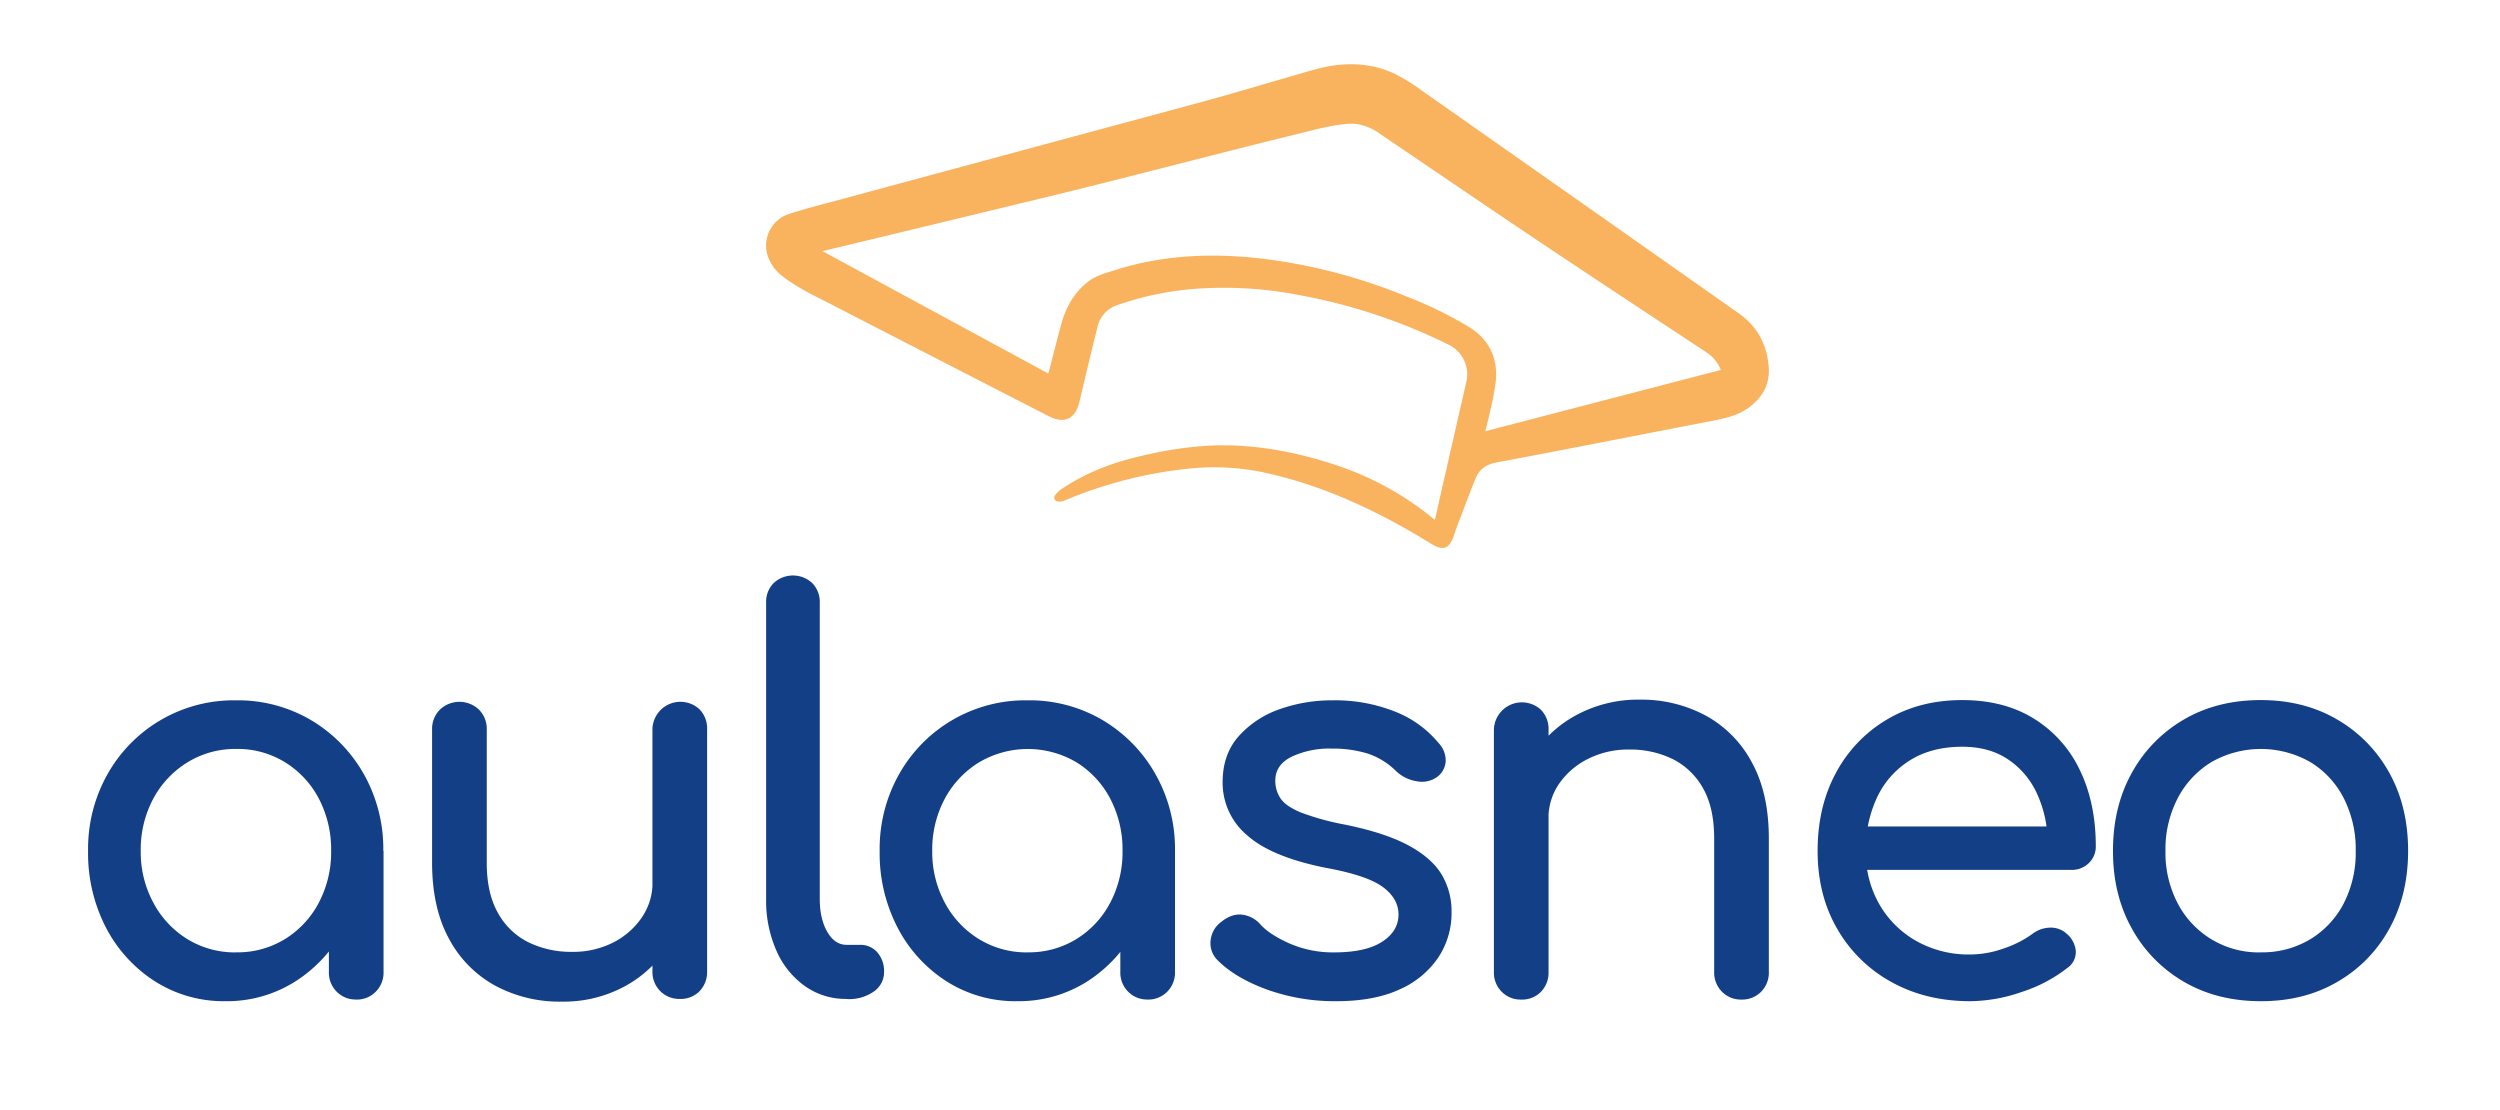
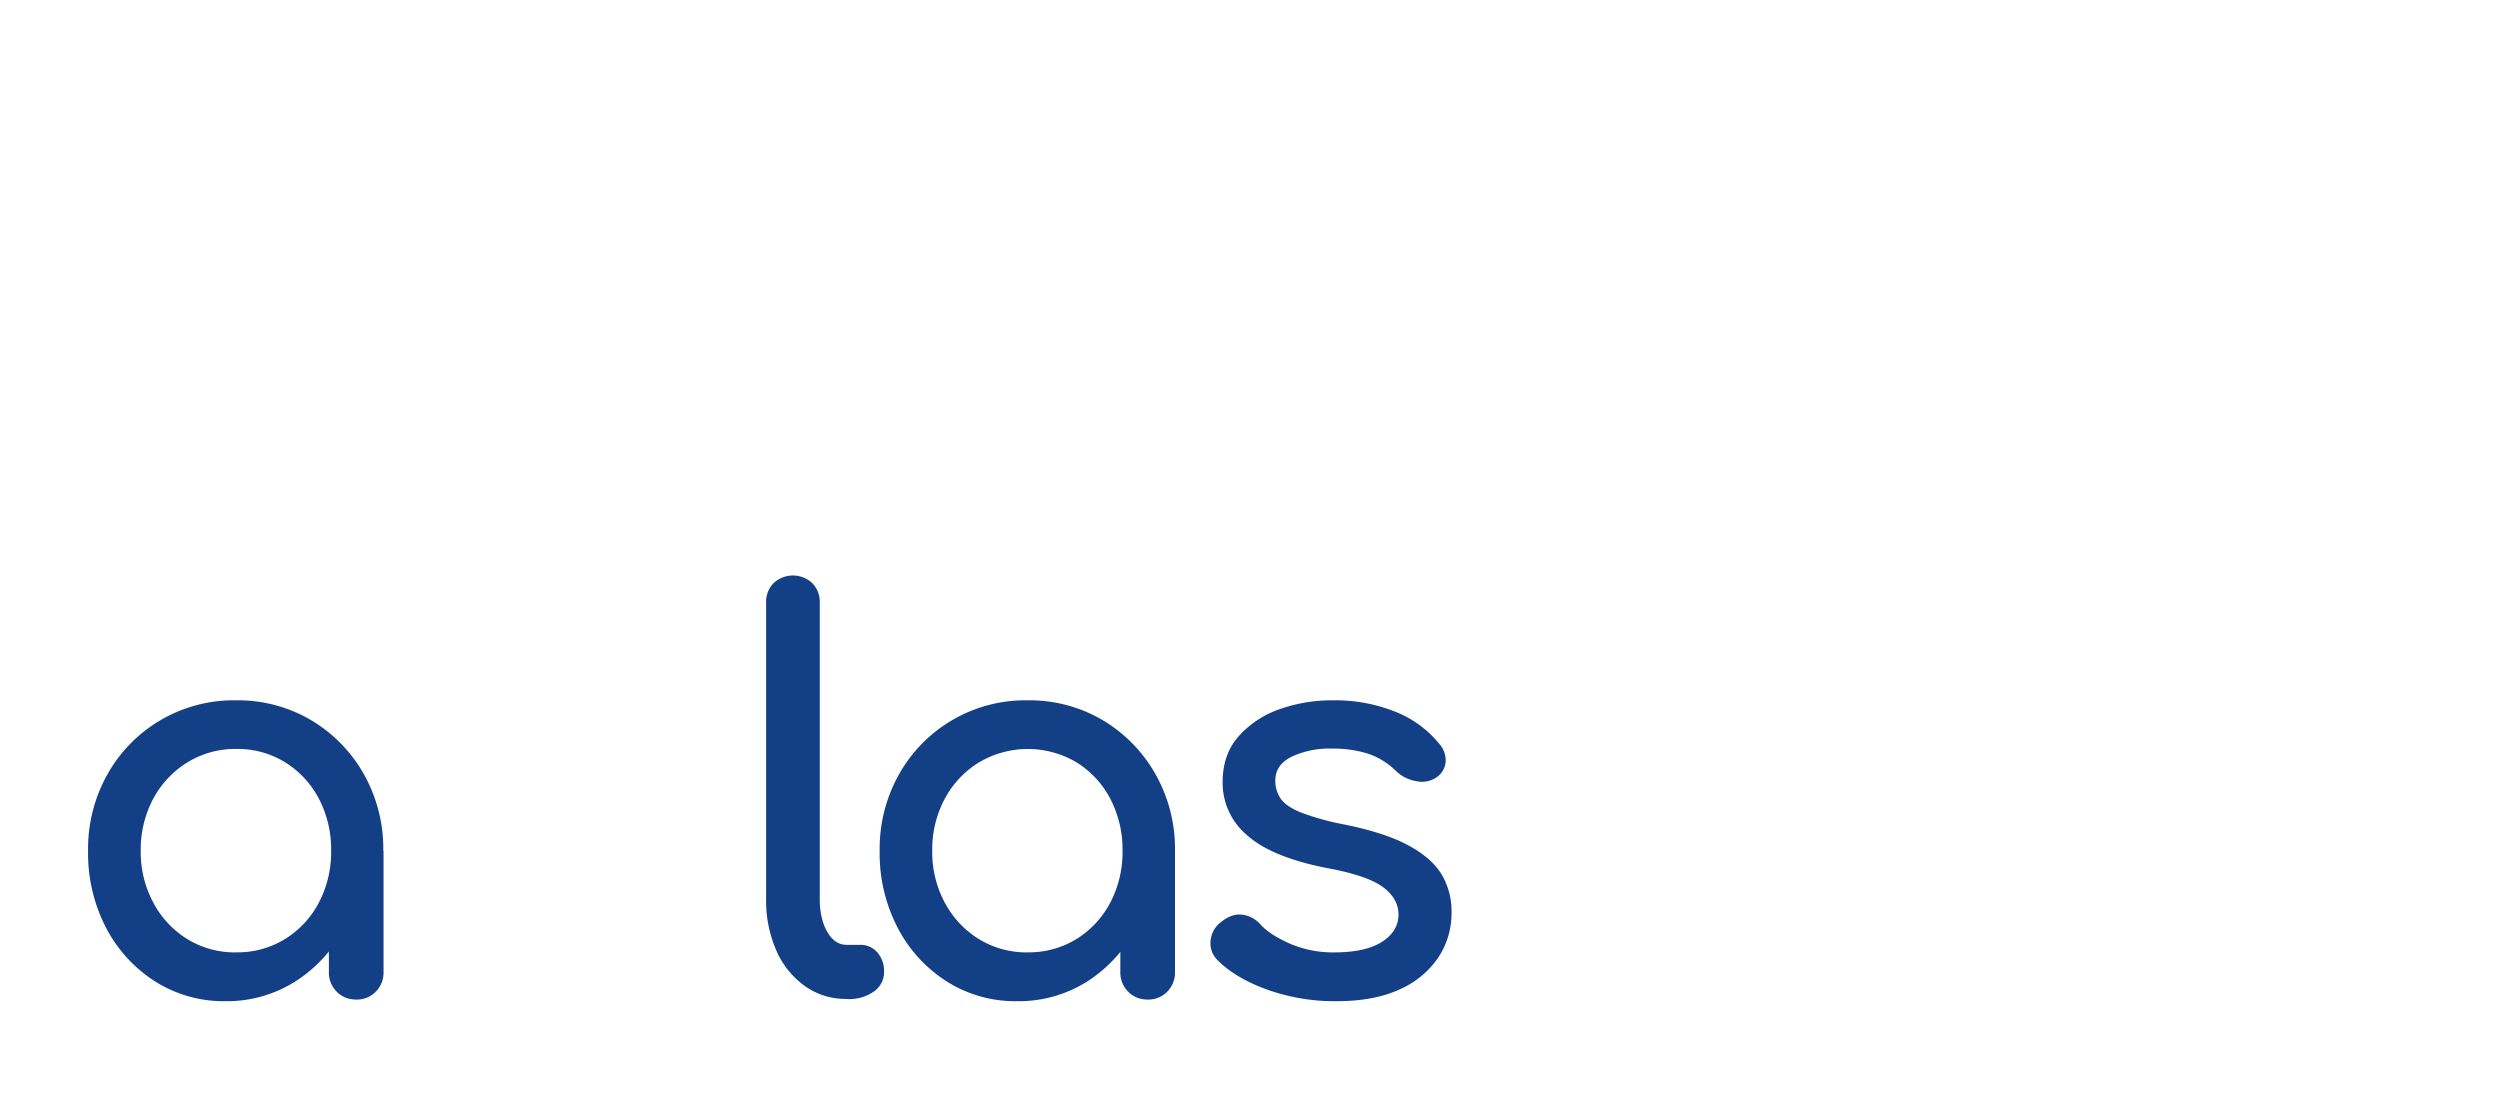
<svg xmlns="http://www.w3.org/2000/svg" id="Capa_1" data-name="Capa 1" viewBox="0 0 921 409">
  <defs>
    <style>.cls-1{fill:#133f86;}.cls-2{fill:#f9b25e;}</style>
  </defs>
  <path class="cls-1" d="M83,368.84a47.14,47.14,0,0,1-25.87-7.29,51.74,51.74,0,0,1-18.07-19.78,59.48,59.48,0,0,1-6.61-28.28,56,56,0,0,1,7.21-28.37A53.3,53.3,0,0,1,86.94,258a53,53,0,0,1,27.64,7.29A53.93,53.93,0,0,1,134,285.12a56.12,56.12,0,0,1,7.21,28.37h-7.7a59.49,59.49,0,0,1-6.62,28.28,51.66,51.66,0,0,1-18.07,19.78A47.11,47.11,0,0,1,83,368.84Zm4-18a33.32,33.32,0,0,0,18-4.9,34.57,34.57,0,0,0,12.45-13.39,39.89,39.89,0,0,0,4.54-19.08,40.36,40.36,0,0,0-4.54-19.28,34.61,34.61,0,0,0-12.45-13.38,33.32,33.32,0,0,0-18-4.9,33.47,33.47,0,0,0-17.87,4.9,35.08,35.08,0,0,0-12.64,13.38,39.61,39.61,0,0,0-4.64,19.28,39.16,39.16,0,0,0,4.64,19.08A35,35,0,0,0,69.07,346,33.47,33.47,0,0,0,86.94,350.86Zm44.23,17.38a9.72,9.72,0,0,1-7.21-2.9,9.93,9.93,0,0,1-2.86-7.29V327.48l3.75-21.18,16.39,7.19v44.56a9.94,9.94,0,0,1-2.87,7.29A9.71,9.71,0,0,1,131.17,368.24Z" />
-   <path class="cls-1" d="M206.79,369a50,50,0,0,1-24.39-5.9,42.27,42.27,0,0,1-17-17.28q-6.21-11.39-6.22-28V268.74a10,10,0,0,1,2.87-7.3,10.43,10.43,0,0,1,14.41,0,10,10,0,0,1,2.86,7.3v49.15q0,11.19,4.15,18.48a26,26,0,0,0,11.25,10.79,35.78,35.78,0,0,0,16,3.5,32.51,32.51,0,0,0,15.1-3.4,28,28,0,0,0,10.57-9.19,22.55,22.55,0,0,0,4-13H252.8a42.46,42.46,0,0,1-6,22.38,43.51,43.51,0,0,1-16.39,15.78A47.43,47.43,0,0,1,206.79,369Zm43.64-1a9.72,9.72,0,0,1-7.21-2.9,9.93,9.93,0,0,1-2.86-7.29V268.74a10.31,10.31,0,0,1,17.37-7.4,10.09,10.09,0,0,1,2.77,7.4v89.11a10.15,10.15,0,0,1-2.77,7.29A9.63,9.63,0,0,1,250.43,368Z" />
  <path class="cls-1" d="M311.83,368a25.8,25.8,0,0,1-15.4-4.8A31.55,31.55,0,0,1,286,350.16a45.72,45.72,0,0,1-3.76-19.08V222a9.79,9.79,0,0,1,2.77-7.19,10.43,10.43,0,0,1,14.22,0A9.83,9.83,0,0,1,302,222v109.1q0,7.4,2.76,12.18t7.11,4.8h4.94a8.16,8.16,0,0,1,6.42,2.8,10.48,10.48,0,0,1,2.46,7.19,8.59,8.59,0,0,1-3.75,7.19,15.71,15.71,0,0,1-9.67,2.8Z" />
  <path class="cls-1" d="M374.62,368.84a47.17,47.17,0,0,1-25.87-7.29,51.63,51.63,0,0,1-18.06-19.78,59.37,59.37,0,0,1-6.62-28.28,56,56,0,0,1,7.21-28.37A53.33,53.33,0,0,1,378.57,258a53,53,0,0,1,27.64,7.29,53.93,53.93,0,0,1,19.45,19.88,56,56,0,0,1,7.21,28.37h-7.7a59.49,59.49,0,0,1-6.62,28.28,51.71,51.71,0,0,1-18.06,19.78A47.17,47.17,0,0,1,374.62,368.84Zm3.95-18a33.37,33.37,0,0,0,18-4.9A34.62,34.62,0,0,0,409,332.57a39.89,39.89,0,0,0,4.54-19.08A40.36,40.36,0,0,0,409,294.21a34.66,34.66,0,0,0-12.44-13.38,35.22,35.22,0,0,0-35.84,0,35.08,35.08,0,0,0-12.64,13.38,39.61,39.61,0,0,0-4.64,19.28,39.16,39.16,0,0,0,4.64,19.08A35,35,0,0,0,360.7,346,33.5,33.5,0,0,0,378.57,350.86Zm44.23,17.38a9.72,9.72,0,0,1-7.21-2.9,9.93,9.93,0,0,1-2.86-7.29V327.48l3.75-21.18,16.39,7.19v44.56a10,10,0,0,1-2.86,7.29A9.74,9.74,0,0,1,422.8,368.24Z" />
  <path class="cls-1" d="M492.3,368.84a73.74,73.74,0,0,1-25.57-4.3q-11.75-4.29-18.26-10.89a8.74,8.74,0,0,1-2.47-7.29,9.59,9.59,0,0,1,3.85-6.69q3.94-3.19,7.8-2.7a10.62,10.62,0,0,1,6.61,3.5q3.36,3.79,10.76,7.09a40.07,40.07,0,0,0,16.49,3.3q11.44,0,17.47-3.8t6.22-9.79q.19-6-5.62-10.39t-21.23-7.19q-20-4-28.93-12a25.2,25.2,0,0,1-9-19.58q0-10.2,5.92-16.89a36,36,0,0,1,15.21-10A57.51,57.51,0,0,1,490.92,258a59.75,59.75,0,0,1,23.1,4.19,39.54,39.54,0,0,1,16,11.59,9.32,9.32,0,0,1,2.57,6.7,7.74,7.74,0,0,1-3.36,5.89,9.57,9.57,0,0,1-7.5,1.4,14.05,14.05,0,0,1-7.31-3.6,26.89,26.89,0,0,0-10.66-6.59,44.19,44.19,0,0,0-13.23-1.8,32.77,32.77,0,0,0-14.71,3q-6,3-6,8.79a11.6,11.6,0,0,0,1.88,6.49q1.88,2.89,7.4,5.2a93.75,93.75,0,0,0,16.19,4.49q14.81,3,23.4,7.6T531,322a26.35,26.35,0,0,1,3.75,14.09,29.55,29.55,0,0,1-4.84,16.58,33.31,33.31,0,0,1-14.21,11.79Q506.31,368.84,492.3,368.84Z" />
-   <path class="cls-1" d="M560.42,368.24a9.72,9.72,0,0,1-7.21-2.9,9.93,9.93,0,0,1-2.86-7.29V268.94a10.32,10.32,0,0,1,17.38-7.4,10.08,10.08,0,0,1,2.76,7.4v89.11a10.14,10.14,0,0,1-2.76,7.29A9.65,9.65,0,0,1,560.42,368.24Zm81.15,0a9.7,9.7,0,0,1-7.2-2.9,9.94,9.94,0,0,1-2.87-7.29V308.9q0-11.38-4.14-18.58a26.27,26.27,0,0,0-11.16-10.69,35.6,35.6,0,0,0-16.09-3.5,32.72,32.72,0,0,0-15,3.4,28.09,28.09,0,0,0-10.66,9.09,22.4,22.4,0,0,0-4,13.08H558.05a42.36,42.36,0,0,1,6-22.47,43.73,43.73,0,0,1,16.49-15.69,47.73,47.73,0,0,1,23.5-5.79,50,50,0,0,1,24.38,5.89,42.17,42.17,0,0,1,17,17.29q6.23,11.38,6.22,28v49.15a9.93,9.93,0,0,1-2.86,7.29A9.72,9.72,0,0,1,641.57,368.24Z" />
-   <path class="cls-1" d="M725.88,368.84q-16.38,0-29.12-7.09a51.5,51.5,0,0,1-19.94-19.59q-7.22-12.48-7.21-28.67,0-16.38,6.81-28.87A50.17,50.17,0,0,1,695.28,265q12-7.1,27.64-7.09,15.41,0,26.46,6.89a44.74,44.74,0,0,1,16.88,19q5.82,12.09,5.83,27.87a8.43,8.43,0,0,1-2.57,6.3,8.93,8.93,0,0,1-6.51,2.5H683.43v-16h79l-8.09,5.6a43.24,43.24,0,0,0-4-17.89,30.24,30.24,0,0,0-10.66-12.48q-6.91-4.61-16.79-4.6-11.25,0-19.25,5a32,32,0,0,0-12.14,13.68,45.11,45.11,0,0,0-4.15,19.68,38.57,38.57,0,0,0,4.94,19.58,36.26,36.26,0,0,0,13.62,13.59,39.29,39.29,0,0,0,19.94,5,37.13,37.13,0,0,0,12.54-2.3,38.78,38.78,0,0,0,10.37-5.3,11.07,11.07,0,0,1,6.42-2.29,8.57,8.57,0,0,1,6,2.09,9.49,9.49,0,0,1,3.55,6.6,7.11,7.11,0,0,1-3.16,6.19,54.2,54.2,0,0,1-16.68,8.79A59,59,0,0,1,725.88,368.84Z" />
-   <path class="cls-1" d="M832.9,368.84q-16,0-28.23-7.09a51,51,0,0,1-19.25-19.59q-7-12.48-7-28.67,0-16.38,7-28.87A51.08,51.08,0,0,1,804.67,265q12.24-7.1,28.23-7.09,15.79,0,28,7.09a51.15,51.15,0,0,1,19.25,19.58q7,12.5,7,28.87,0,16.18-6.91,28.67a50.44,50.44,0,0,1-19.15,19.59Q848.9,368.85,832.9,368.84Zm0-18a34.29,34.29,0,0,0,18.17-4.8,33.38,33.38,0,0,0,12.34-13.19,40.8,40.8,0,0,0,4.44-19.38A41.47,41.47,0,0,0,863.41,294a33.17,33.17,0,0,0-12.34-13.28,36.77,36.77,0,0,0-36.33,0A33.83,33.83,0,0,0,802.3,294a40.68,40.68,0,0,0-4.54,19.48,40,40,0,0,0,4.54,19.38,33.61,33.61,0,0,0,30.6,18Z" />
-   <path class="cls-2" d="M528.64,191.51c.69-3.1,1.34-6,2-9q4.74-20.78,9.49-41.54a12.15,12.15,0,0,0-6.33-13.92,208.27,208.27,0,0,0-54.41-18.2,145.27,145.27,0,0,0-37.28-2.57,113,113,0,0,0-30.44,6.1,10.94,10.94,0,0,0-7.34,8q-3.43,13.78-6.66,27.62c-1.49,6.34-5.52,8.3-11.3,5.33q-40-20.52-79.94-41.1c-6.09-3.14-12.34-6-17.83-10.22a15.58,15.58,0,0,1-6.09-8.88,12.27,12.27,0,0,1,8.28-14.36c6.72-2.13,13.56-3.85,20.37-5.69Q377.49,55.16,443.8,37.27C454,34.53,482,26.16,486,25.18c9.45-2.33,18.87-2.19,27.82,2a72.93,72.93,0,0,1,10.33,6.44q58.3,40.91,116.54,81.91c6.8,4.79,10.32,11.59,10.91,19.85.45,6.28-2.36,11.1-7.31,14.75-3.87,2.85-8.37,3.91-12.94,4.8q-25.43,4.92-50.84,9.87c-9.71,1.88-19.42,3.76-29.14,5.55-3.6.66-6.35,2.38-7.74,5.83-2.44,6.06-4.72,12.18-7.06,18.28-.41,1.09-.75,2.22-1.14,3.32-1.6,4.43-3.91,5.13-7.9,2.71-4.92-3-9.87-5.93-14.94-8.63-15.45-8.21-31.54-14.71-48.72-18.16a89.29,89.29,0,0,0-26.46-1,159.82,159.82,0,0,0-45.54,11.82,4,4,0,0,1-2,.23,1.43,1.43,0,0,1-1.07-2.43,8.82,8.82,0,0,1,2.15-2.07c9.28-6.29,19.57-10.1,30.41-12.49a140.42,140.42,0,0,1,25.16-3.64c15.78-.56,31,2.35,45.93,7.31a112.26,112.26,0,0,1,34.37,18.65C527.36,190.57,527.92,191,528.64,191.51Zm105.3-55.22a13.39,13.39,0,0,0-5.25-6.46c-20.9-13.79-41.82-27.56-62.63-41.49-19.28-12.91-38.43-26-57.64-39a19.2,19.2,0,0,0-8.19-3.57c-5.18-1.05-18.45,2.66-20.54,3.17-31.78,7.76-62.07,15.88-93.87,23.59q-37.65,9.14-75.31,18.19L303,92.52l83.16,45.07c.16-.49.3-.88.4-1.28,1.48-5.66,2.88-11.34,4.44-17,1.71-6.2,4.74-11.59,9.9-15.58,2.93-2.27,6.39-3.11,9.82-4.2,18.41-5.88,37.19-6.42,56.16-4a203.52,203.52,0,0,1,50.45,13.36,153.15,153.15,0,0,1,23.77,11.51c7.18,4.45,10.63,11,10,19.47a90.16,90.16,0,0,1-2,11c-.55,2.68-1.25,5.33-1.9,8Z" />
</svg>